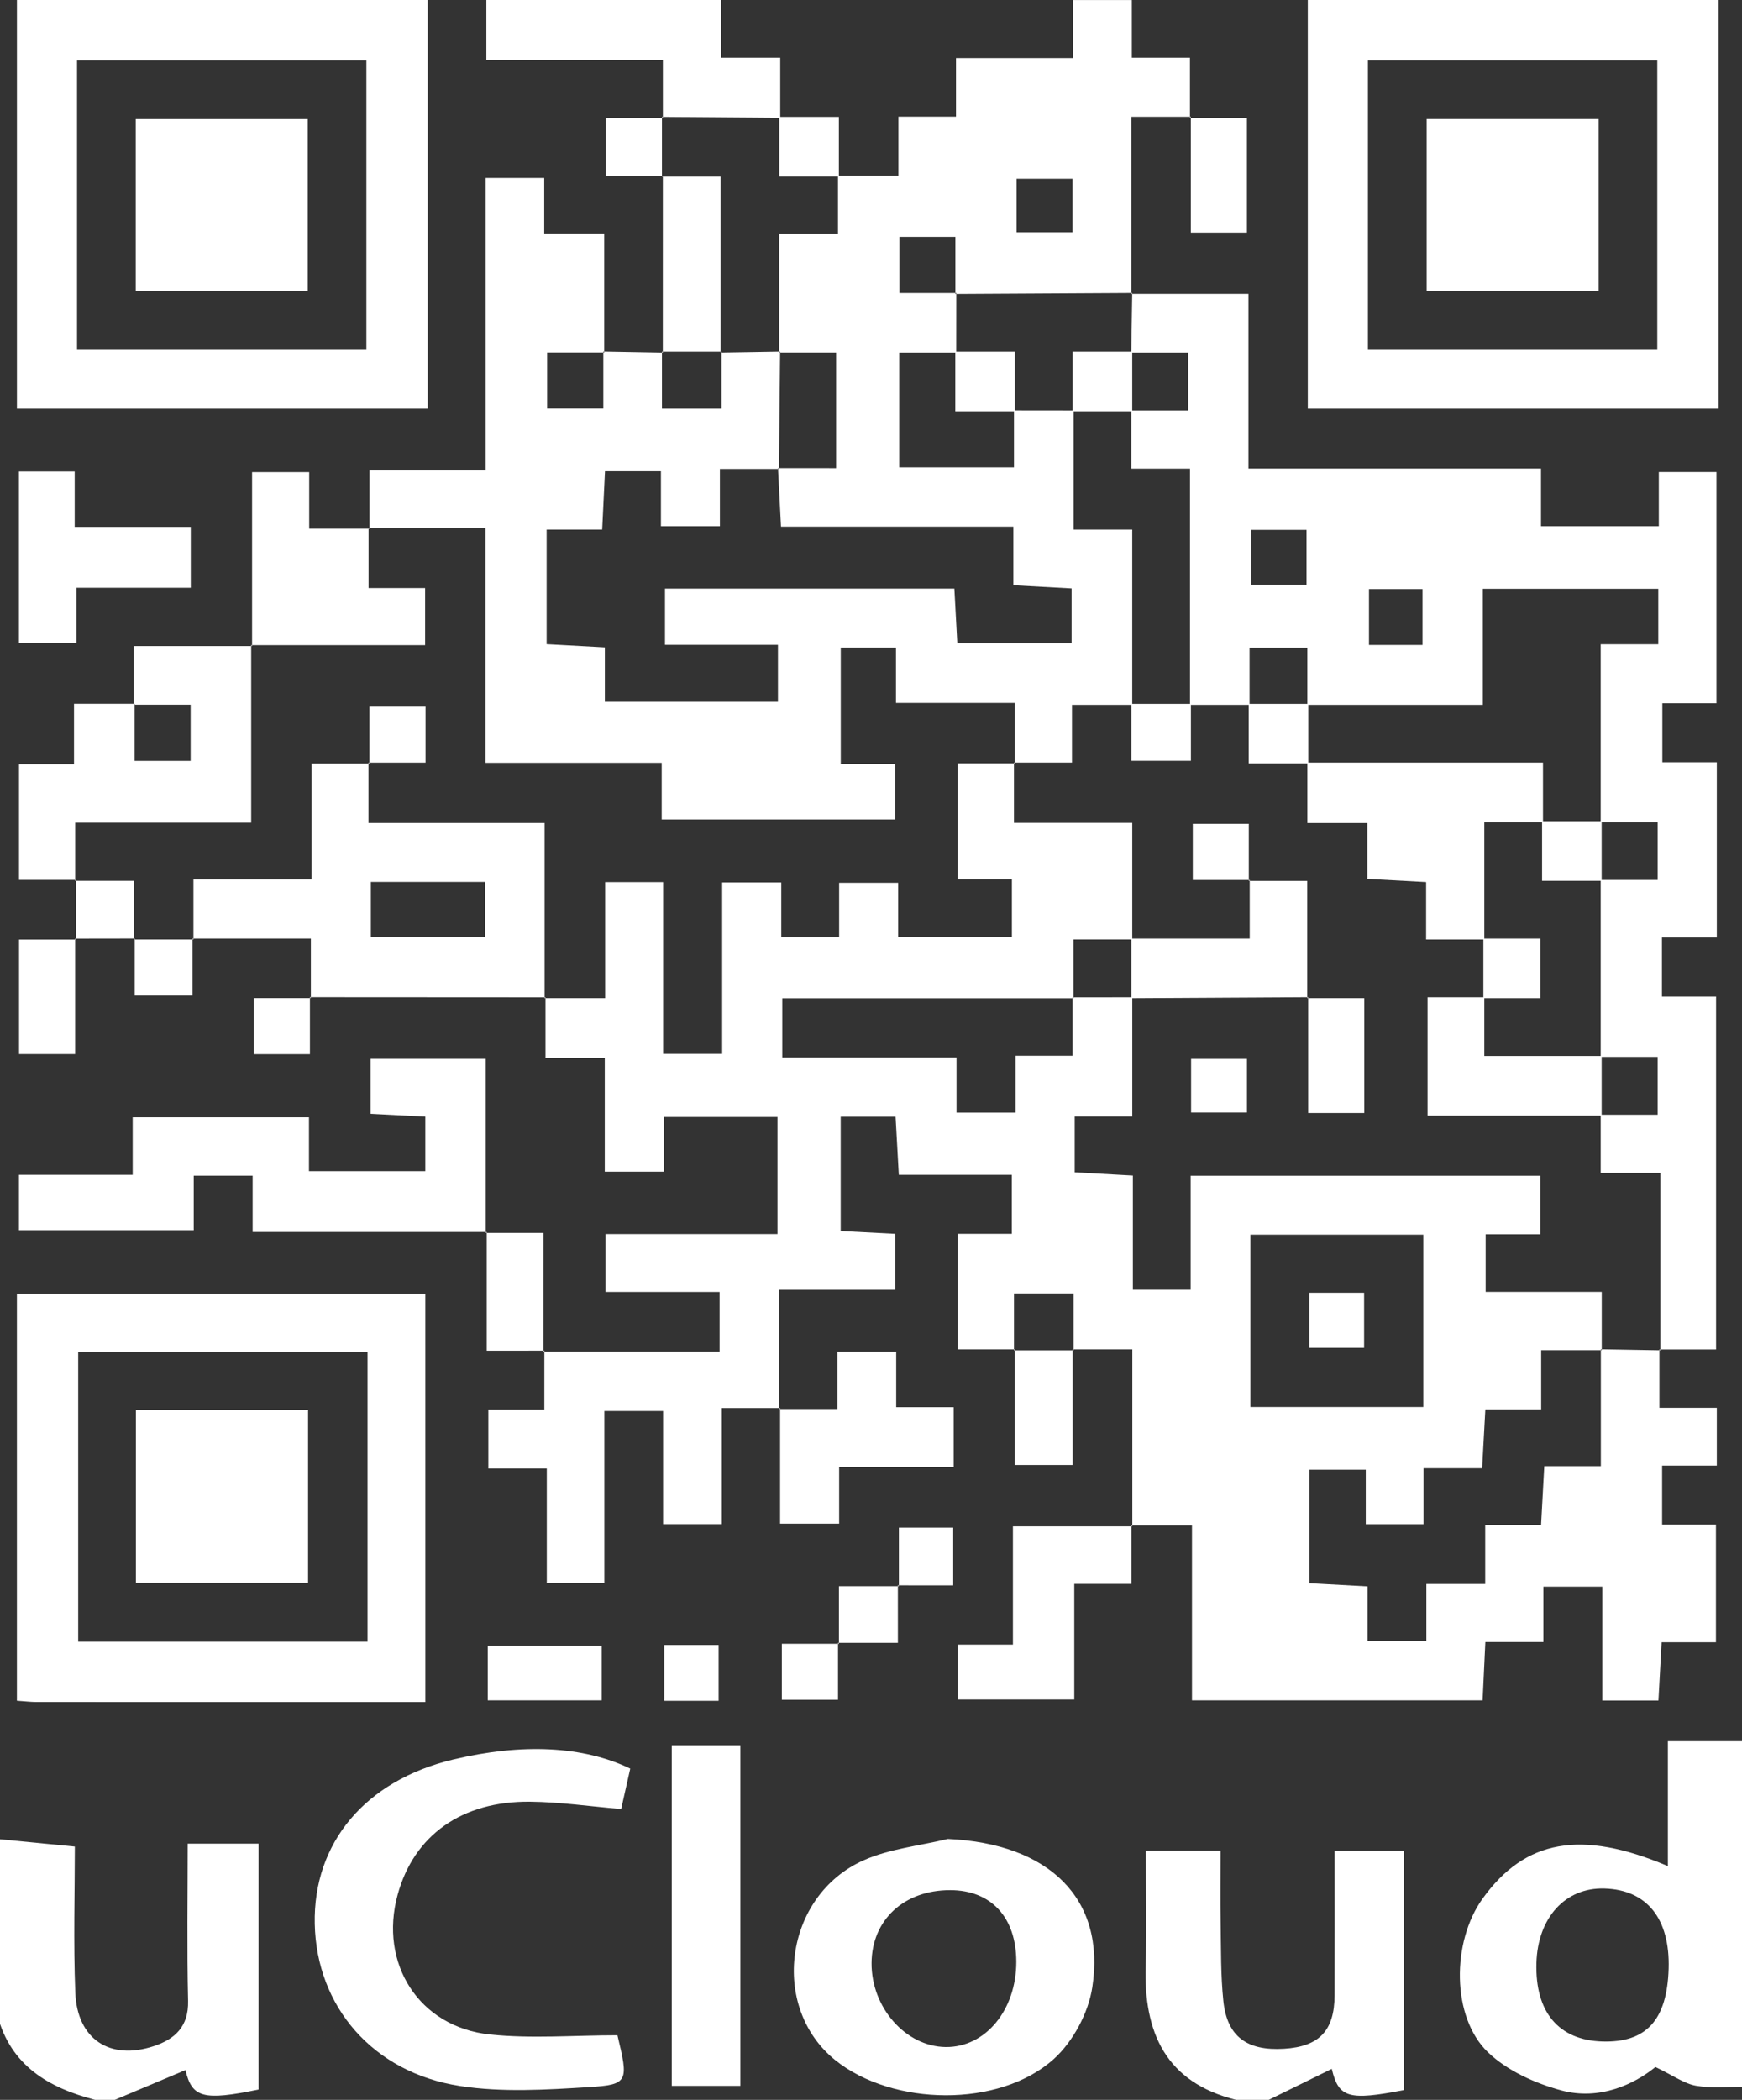
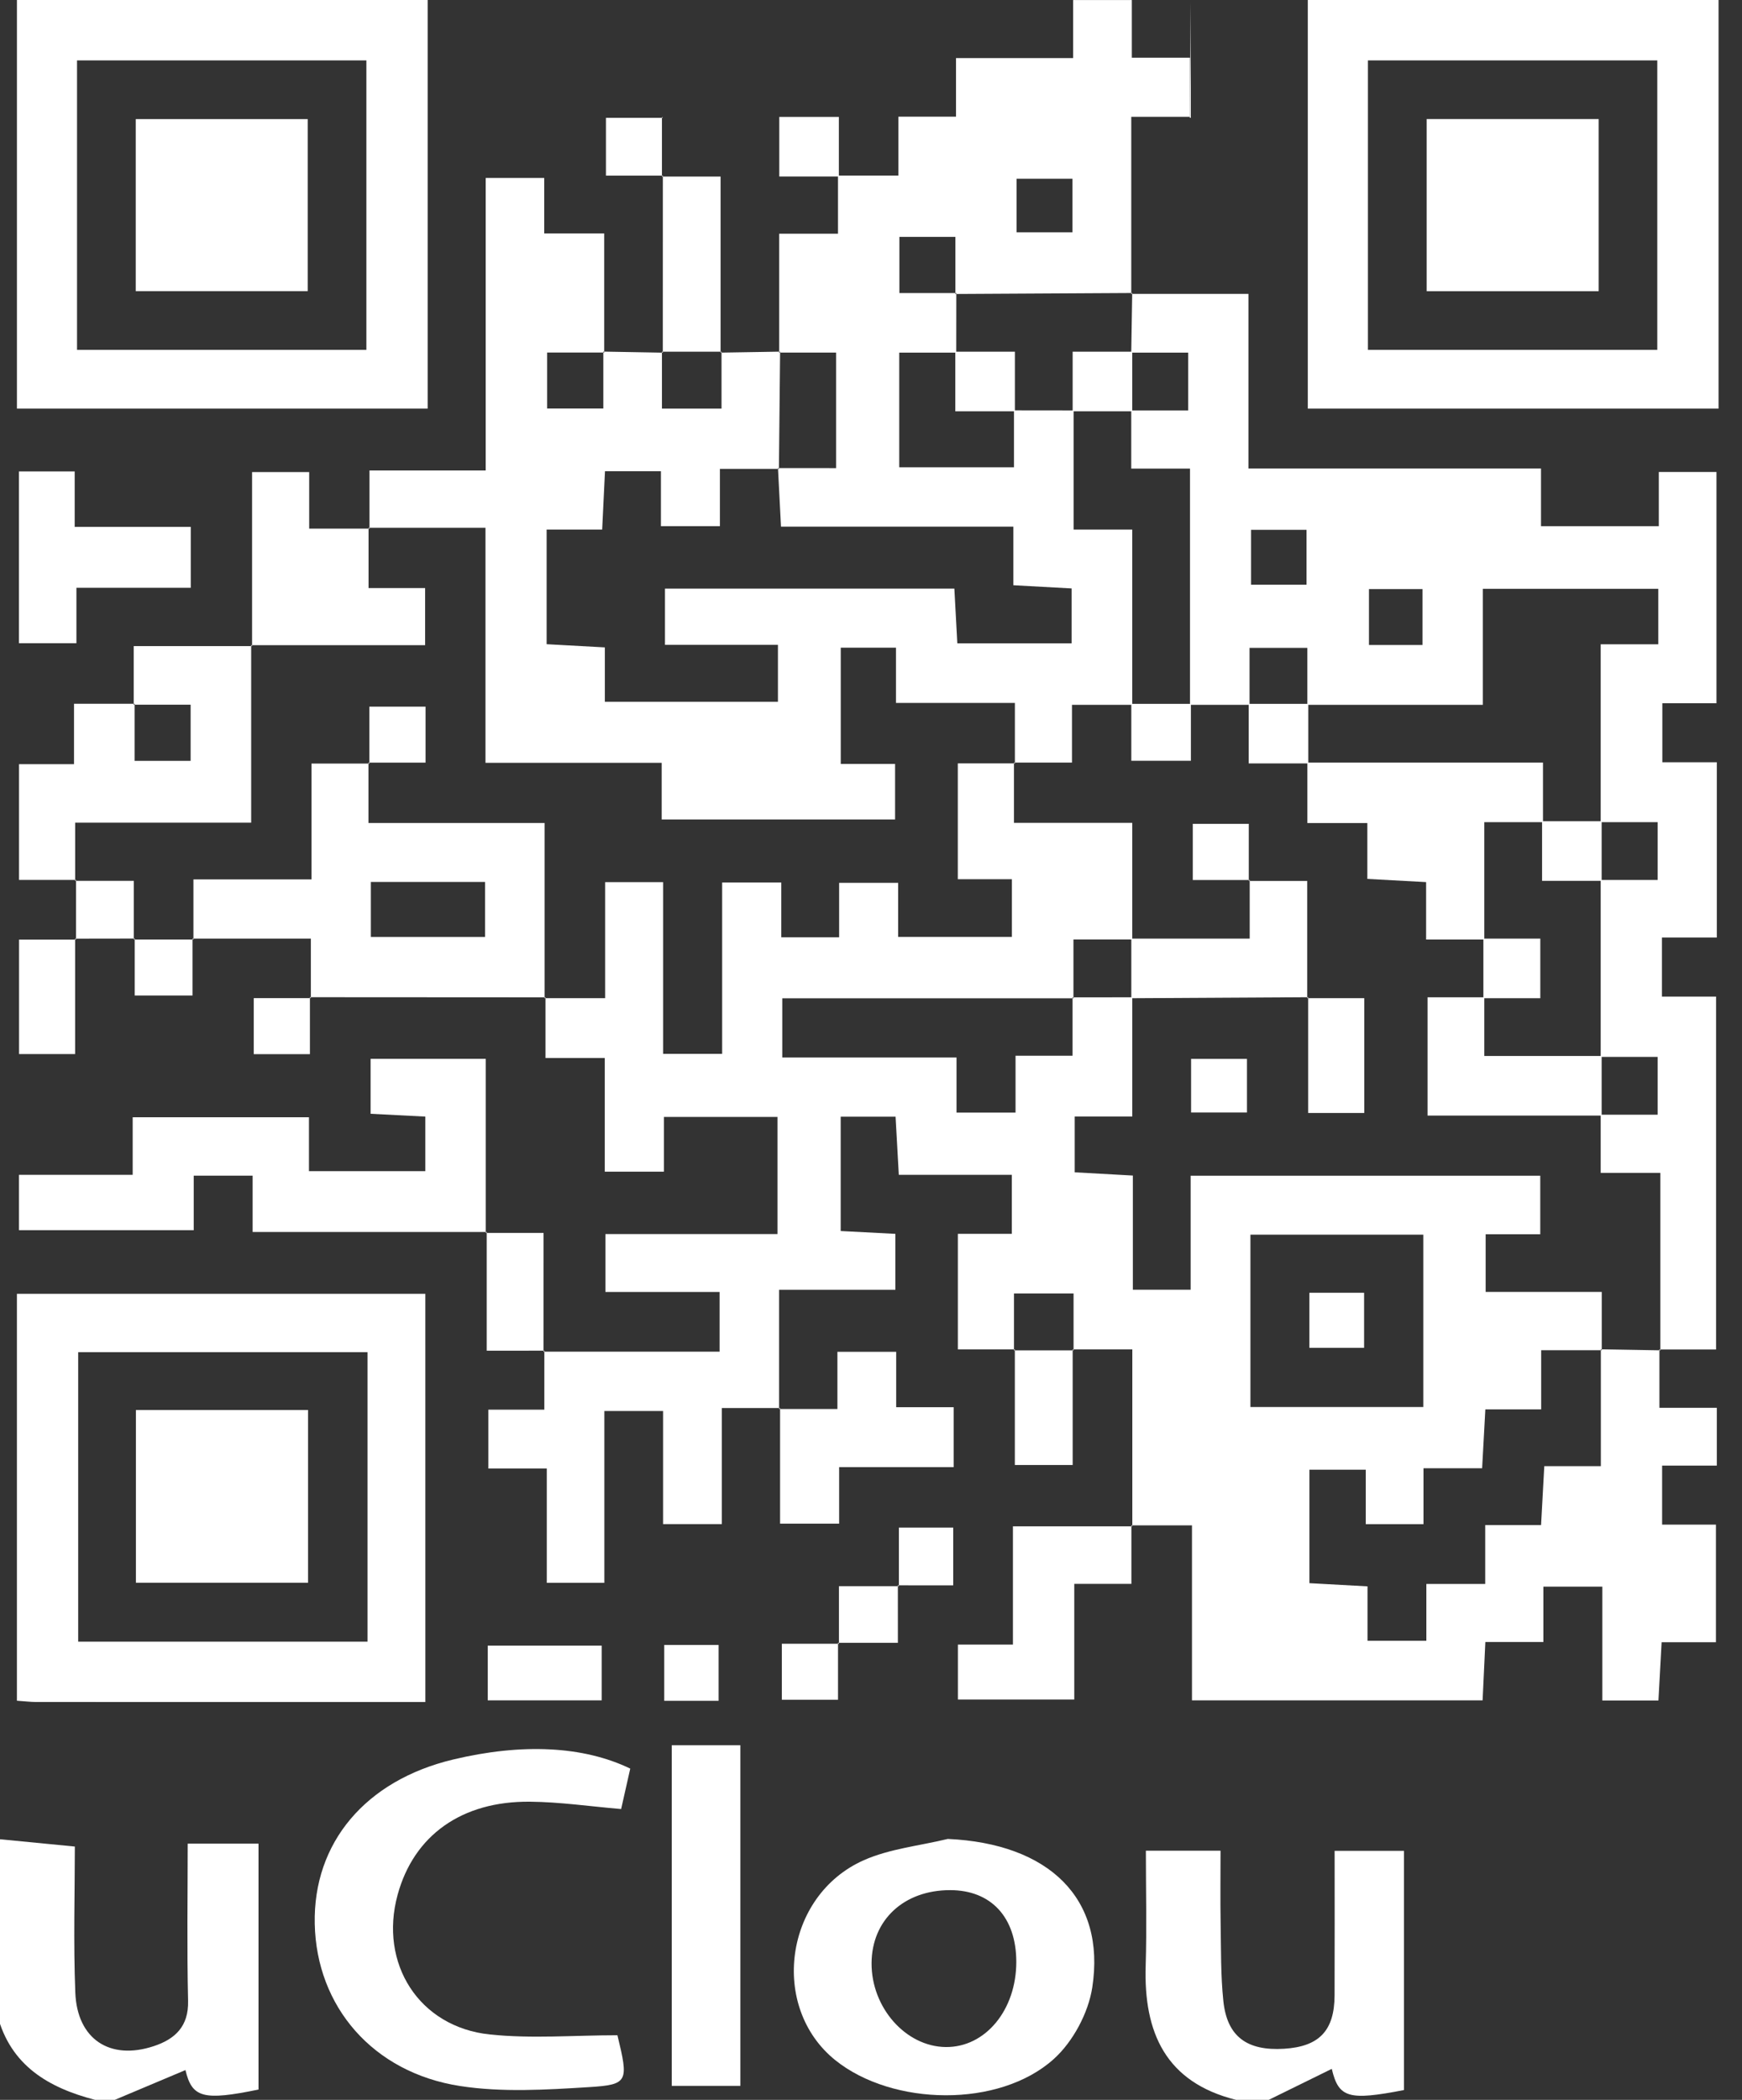
<svg xmlns="http://www.w3.org/2000/svg" version="1.1" id="圖層_1" x="0px" y="0px" width="78px" height="94px" viewBox="0 0 78 94" enable-background="new 0 0 78 94" xml:space="preserve">
  <rect x="0" y="0" width="78" height="94" fill="#333333" stroke="none" />
  <g id="dZPvJY_1_">
    <g>
      <path fill-rule="evenodd" clip-rule="evenodd" fill="#FFFFFF" d="M16.544,23.666c0-0.819,0-1.637,0-2.607c1.722,0,3.392,0,5.204,0    c0-4.436,0-8.724,0-13.093c0.935,0,1.727,0,2.62,0c0,0.814,0,1.573,0,2.484c0.891,0,1.686,0,2.687,0c0,1.876,0,3.603,0,5.331    c-0.851,0-1.702,0-2.556,0c0,0.948,0,1.737,0,2.507c0.888,0,1.678,0,2.515,0c0-0.918,0-1.734,0-2.549    c0.888,0.016,1.776,0.032,2.665,0.048l-0.04-0.043c0,0.852,0,1.705,0,2.548c0.993,0,1.784,0,2.668,0c0-0.915,0-1.731,0-2.548    l-0.041,0.041c0.888-0.015,1.776-0.029,2.664-0.044c-0.018,1.75-0.035,3.499-0.053,5.249c-0.849,0-1.698,0-2.643,0    c0,1.02,0,1.78,0,2.563c-0.9,0-1.694,0-2.64,0c0-0.889,0-1.685,0-2.459c-0.917,0-1.676,0-2.505,0    c-0.042,0.867-0.081,1.665-0.126,2.612c-0.903,0-1.7,0-2.487,0c0,1.792,0,3.425,0,5.131c0.863,0.047,1.661,0.091,2.607,0.143    c0,0.887,0,1.681,0,2.434c2.702,0,5.246,0,7.75,0c0-0.877,0-1.637,0-2.547c-1.751,0-3.424,0-5.058,0c0-0.952,0-1.744,0-2.517    c4.375,0,8.633,0,12.958,0c0.046,0.864,0.089,1.663,0.132,2.449c1.785,0,3.456,0,5.117,0c0-0.865,0-1.626,0-2.458    c-0.862-0.047-1.66-0.091-2.607-0.143c0-0.886,0-1.68,0-2.624c-3.576,0-6.998,0-10.405,0c-0.051-0.978-0.094-1.8-0.135-2.621    c0.853,0.002,1.704,0.002,2.601,0.002c0-1.751,0-3.442,0-5.172c-0.919,0-1.733,0-2.547,0c0-1.725,0-3.45,0-5.321    c0.993,0,1.787,0,2.633,0c0-0.967,0-1.784,0-2.601c0.854,0,1.708,0,2.706,0c0-0.955,0-1.749,0-2.638c0.91,0,1.669,0,2.578,0    c0-0.891,0-1.685,0-2.624c1.818,0,3.488,0,5.245,0c0-0.965,0-1.781,0-2.598c0.876,0,1.751,0,2.628,0c0,0.813,0,1.626,0,2.583    c0.87,0,1.661,0,2.602,0c0,0.989,0,1.839,0,2.688L53.32,5.23c-0.82,0-1.639,0-2.666,0c0,2.713,0,5.319,0,7.926l0.043-0.04    c-2.639,0.015-5.279,0.03-7.918,0.044c0-0.851,0-1.702,0-2.556c-0.949,0-1.738,0-2.508,0c0,0.888,0,1.678,0,2.515    c0.918,0,1.734,0,2.549,0c-0.001,0.889-0.002,1.776-0.003,2.665c-0.851,0-1.702,0-2.553,0c0,1.823,0,3.485,0,5.135    c1.763,0,3.427,0,5.138,0c0-0.916,0-1.733,0-2.55c0.891,0.001,1.779,0.002,2.67,0.003c0,1.728,0,3.456,0,5.333    c0.949,0,1.745,0,2.625,0c0,2.717,0,5.282,0,7.846c-0.853,0-1.705,0-2.698,0c0,0.948,0,1.741,0,2.585c-0.965,0-1.78,0-2.597,0    l0.041,0.04c0-0.855,0-1.71,0-2.71c-1.885,0-3.559,0-5.325,0c0-0.918,0-1.679,0-2.472c-0.896,0-1.688,0-2.472,0    c0,1.766,0,3.437,0,5.204c0.868,0,1.629,0,2.432,0c0,0.896,0,1.688,0,2.485c-3.509,0-6.93,0-10.45,0c0-0.861,0-1.622,0-2.536    c-2.644,0-5.191,0-7.89,0c0-3.574,0-6.995,0-10.521c-1.85,0-3.543,0-5.237,0L16.544,23.666z M48.021,8.001    c-0.838,0-1.663,0-2.502,0c0,0.845,0,1.637,0,2.398c0.895,0,1.687,0,2.502,0C48.021,9.566,48.021,8.843,48.021,8.001z" />
      <path fill-rule="evenodd" clip-rule="evenodd" fill="#FFFFFF" d="M76.95,0c0,6.063,0,12.128,0,18.291c-6.123,0-12.163,0-18.392,0    c0-6.094,0-12.192,0-18.291C64.689,0,70.82,0,76.95,0z M61.251,15.661c4.41,0,8.703,0,12.956,0c0-4.398,0-8.691,0-12.956    c-4.376,0-8.635,0-12.956,0C61.251,7.041,61.251,11.299,61.251,15.661z" />
      <path fill-rule="evenodd" clip-rule="evenodd" fill="#FFFFFF" d="M19.149,0c0,6.063,0,12.128,0,18.291c-6.123,0-12.163,0-18.391,0    c0-6.094,0-12.192,0-18.291C6.888,0,13.019,0,19.149,0z M3.449,15.66c4.412,0,8.704,0,12.956,0c0-4.398,0-8.691,0-12.955    c-4.375,0-8.634,0-12.956,0C3.449,7.042,3.449,11.3,3.449,15.66z" />
-       <path fill-rule="evenodd" clip-rule="evenodd" fill="#FFFFFF" d="M78.118,93.416c-0.727-0.006-1.468,0.075-2.174-0.047    c-0.522-0.09-0.997-0.445-1.821-0.84c-0.936,0.764-2.497,1.516-4.23,1.043c-1.166-0.318-2.406-0.879-3.262-1.697    c-1.646-1.571-1.639-4.95-0.246-6.885c1.897-2.637,4.402-3.107,8.296-1.455c0-1.816,0-3.57,0-5.591c1.253,0,2.345,0,3.438,0    C78.118,83.102,78.118,88.259,78.118,93.416z M74.715,88.128c0.066-2.237-0.969-3.532-2.873-3.59    c-1.751-0.054-2.991,1.306-3.047,3.339c-0.061,2.194,0.997,3.451,2.953,3.51C73.717,91.445,74.646,90.424,74.715,88.128z" />
      <path fill-rule="evenodd" clip-rule="evenodd" fill="#FFFFFF" d="M-0.118,82.322c1.079,0.105,2.158,0.211,3.469,0.338    c0,2.023-0.069,4.285,0.021,6.541c0.083,2.088,1.555,3.047,3.522,2.391c0.938-0.312,1.555-0.875,1.528-2.02    c-0.055-2.373-0.017-4.749-0.017-7.041c1.097,0,2.093,0,3.17,0c0,3.595,0,7.307,0,11.006c-2.478,0.511-2.978,0.367-3.271-0.871    C7.253,93.109,6.195,93.555,5.137,94c-0.292,0-0.584,0-0.876,0c-2.087-0.541-3.786-1.53-4.379-3.795    C-0.118,87.578-0.118,84.95-0.118,82.322z" />
      <path fill-rule="evenodd" clip-rule="evenodd" fill="#FFFFFF" d="M55.348,94c-3.156-0.785-4.142-3.014-4.049-6.007    c0.051-1.688,0.009-3.378,0.009-5.146c1.165,0,2.165,0,3.343,0c0,1.133-0.014,2.188,0.004,3.243    c0.021,1.165,0.001,2.338,0.123,3.493c0.168,1.584,1.057,2.231,2.717,2.129c1.574-0.097,2.256-0.809,2.262-2.391    c0.008-2.128,0.002-4.256,0.002-6.469c1.09,0,2.044,0,3.105,0c0,3.574,0,7.143,0,10.708c-2.479,0.481-2.924,0.353-3.232-0.948    c-0.943,0.464-1.884,0.926-2.823,1.387C56.32,94,55.834,94,55.348,94z" />
-       <path fill-rule="evenodd" clip-rule="evenodd" fill="#FFFFFF" d="M32.286,0c0,0.813,0,1.626,0,2.584c0.872,0,1.664,0,2.65,0    c0,0.989,0,1.839,0,2.69c-1.766-0.014-3.532-0.027-5.297-0.04l0.042,0.04c0-0.817,0-1.634,0-2.593c-2.63,0-5.169,0-7.904,0    c0-0.981,0-1.832,0-2.682C25.279,0,28.783,0,32.286,0z" />
      <path fill-rule="evenodd" clip-rule="evenodd" fill="#FFFFFF" d="M50.701,68.326c0-2.568,0-5.137,0-7.92c-0.961,0-1.816,0-2.671,0    l0.04,0.043c0-0.853,0-1.705,0-2.549c-0.994,0-1.785,0-2.668,0c0,0.916,0,1.732,0,2.549l0.039-0.043c-0.819,0-1.639,0-2.552,0    c0-1.729,0-3.398,0-5.174c0.781,0,1.54,0,2.417,0c0-0.895,0-1.688,0-2.642c-1.624,0-3.297,0-5.061,0    c-0.053-0.944-0.097-1.741-0.145-2.602c-0.831,0-1.591,0-2.457,0c0,1.659,0,3.329,0,5.118c0.783,0.041,1.583,0.082,2.448,0.127    c0,0.824,0,1.586,0,2.503c-1.643,0-3.316,0-5.206,0c0,1.88,0,3.607,0,5.336l0.042-0.042c-0.819,0-1.638,0-2.607,0    c0,1.773,0,3.445,0,5.196c-0.942,0-1.733,0-2.63,0c0-1.69,0-3.323,0-5.063c-0.892,0-1.684,0-2.629,0c0,2.524,0,5.069,0,7.692    c-0.904,0-1.663,0-2.578,0c0-1.624,0-3.294,0-5.116c-0.943,0-1.736,0-2.618,0c0-0.945,0-1.738,0-2.637c0.792,0,1.551,0,2.508,0    c0-0.943,0-1.791,0.001-2.641c0.001-0.002-0.041,0.047-0.041,0.047c2.609,0,5.219,0,7.888,0c0-0.994,0-1.754,0-2.673    c-1.687,0-3.361,0-5.112,0c0-0.913,0-1.673,0-2.593c2.508,0,5.058,0,7.703,0c0-1.824,0-3.494,0-5.244c-1.657,0-3.292,0-5.085,0    c0,0.766,0,1.562,0,2.451c-0.949,0-1.744,0-2.648,0c0-1.656,0-3.293,0-5.087c-0.897,0-1.691,0-2.655,0c0-1.007,0-1.863,0-2.719    l-0.043,0.04c0.856,0,1.711,0,2.715,0c0-1.887,0-3.562,0-5.195c0.92,0,1.68,0,2.595,0c0,2.626,0,5.177,0,7.686    c0.954,0,1.747,0,2.644,0c0-2.627,0-5.14,0-7.669c0.906,0,1.7,0,2.647,0c0,0.893,0,1.689,0,2.453c0.918,0,1.679,0,2.591,0    c0-0.873,0-1.669,0-2.438c0.953,0,1.748,0,2.643,0c0,0.872,0,1.632,0,2.421c1.777,0,3.448,0,5.093,0c0-0.894,0-1.688,0-2.583    c-0.872,0-1.632,0-2.422,0c0-1.778,0-3.45,0-5.185c0.913,0,1.733,0,2.555,0l-0.041-0.04c0,0.852,0,1.705,0,2.701    c1.869,0,3.536,0,5.297,0c0,1.842,0,3.531,0,5.221c-0.839,0-1.678,0-2.633,0c0,0.954,0,1.793,0,2.633c-4.357,0-8.715,0-13.038,0    c0,0.964,0,1.756,0,2.651c2.626,0,5.138,0,7.802,0c0,0.903,0,1.7,0,2.466c0.953,0,1.748,0,2.643,0c0-0.873,0-1.634,0-2.546    c0.898,0,1.695,0,2.553,0c0-0.974,0-1.793,0-2.613c0.892-0.001,1.783-0.002,2.674-0.003c0,1.729,0,3.458,0,5.337    c-1.002,0-1.799,0-2.578,0c0,0.914,0,1.674,0,2.498c0.863,0.048,1.66,0.092,2.604,0.145c0,1.767,0,3.439,0,5.111    c0.914,0,1.673,0,2.587,0c0-1.73,0-3.402,0-5.104c5.322,0,10.488,0,15.655,0c0,0.883,0,1.677,0,2.621c-0.896,0-1.692,0-2.445,0    c0,0.914,0,1.674,0,2.581c1.751,0,3.423,0,5.198,0c0,0.972,0,1.791,0,2.61c-0.855,0-1.711,0-2.712,0c0,0.963,0,1.758,0,2.649    c-0.914,0-1.674,0-2.5,0c-0.049,0.893-0.092,1.69-0.144,2.635c-0.886,0-1.683,0-2.626,0c0,0.948,0,1.744,0,2.503    c-0.915,0-1.675,0-2.584,0c0-0.869,0-1.665,0-2.439c-0.947,0-1.739,0-2.524,0c0,1.743,0,3.375,0,5.08    c0.862,0.047,1.659,0.09,2.602,0.143c0,0.884,0,1.68,0,2.436c0.95,0,1.743,0,2.635,0c0-0.875,0-1.635,0-2.544    c0.894,0,1.689,0,2.635,0c0-0.947,0-1.742,0-2.635c0.913,0,1.673,0,2.501,0c0.049-0.894,0.092-1.691,0.144-2.637    c0.884,0,1.678,0,2.533,0c0-1.847,0-3.54,0-5.232c0.888,0.015,1.776,0.03,2.665,0.046l-0.043-0.041c0,0.82,0,1.641,0,2.613    c0.9,0,1.697,0,2.57,0c0,0.91,0,1.67,0,2.588c-0.76,0-1.557,0-2.449,0c0,0.945,0,1.74,0,2.643c0.771,0,1.531,0,2.41,0    c0,1.768,0,3.436,0,5.264c-0.752,0-1.547,0-2.432,0c-0.052,0.948-0.096,1.746-0.143,2.607c-0.834,0-1.594,0-2.512,0    c0-1.663,0-3.338,0-5.096c-0.947,0-1.74,0-2.639,0c0,0.803,0,1.563,0,2.479c-0.894,0-1.689,0-2.599,0    c-0.045,0.944-0.083,1.742-0.123,2.611c-4.332,0-8.593,0-13.013,0c0-2.521,0-5.067,0-7.832c-1.005,0-1.859,0-2.713,0    L50.701,68.326z M55.989,62.985c2.669,0,5.175,0,7.741,0c0-2.611,0-5.152,0-7.716c-2.625,0-5.167,0-7.741,0    C55.989,57.873,55.989,60.379,55.989,62.985z" />
      <path fill-rule="evenodd" clip-rule="evenodd" fill="#FFFFFF" d="M50.654,13.156c1.695,0,3.391,0,5.246,0c0,2.615,0,5.163,0,7.816    c4.42,0,8.682,0,13.1,0c0,0.899,0,1.693,0,2.581c1.827,0,3.499,0,5.275,0c0-0.793,0-1.554,0-2.424c0.896,0,1.691,0,2.582,0    c0,3.4,0,6.823,0,10.351c-0.791,0-1.553,0-2.424,0c0,0.895,0,1.688,0,2.643c0.771,0,1.567,0,2.439,0c0,2.665,0,5.176,0,7.846    c-0.773,0-1.568,0-2.456,0c0,0.95,0,1.744,0,2.643c0.787,0,1.55,0,2.423,0c0,5.275,0,10.449,0,15.797c-0.828,0-1.684,0-2.539,0    l0.043,0.041c0-2.6,0-5.199,0-7.947c-0.983,0-1.777,0-2.67,0c0-0.967,0-1.785,0-2.603c0.852,0,1.705,0,2.549,0    c0-0.953,0-1.745,0-2.588c-0.916,0-1.732,0-2.549,0c0-2.64,0-5.281,0-7.921c0.852,0,1.705,0,2.549,0c0-0.954,0-1.745,0-2.588    c-0.916,0-1.732,0-2.549,0c0-2.604,0-5.208,0-7.962c0.998,0,1.794,0,2.578,0c0-0.913,0-1.671,0-2.482c-2.613,0-5.155,0-7.854,0    c0,1.751,0,3.421,0,5.192c-2.725,0-5.292,0-7.859,0c0-0.853,0-1.706,0-2.55c-0.953,0-1.744,0-2.588,0c0,0.917,0,1.733,0,2.55    c-0.889,0-1.777,0-2.666,0c0-3.475,0-6.949,0-10.573c-0.941,0-1.736,0-2.631,0c0-0.968,0-1.787,0-2.605c0.854,0,1.706,0,2.55,0    c0-0.953,0-1.745,0-2.588c-0.916,0-1.733,0-2.55,0c0.015-0.889,0.029-1.778,0.043-2.667L50.654,13.156z M63.695,28.873    c0-0.836,0-1.662,0-2.502c-0.846,0-1.638,0-2.398,0c0,0.894,0,1.686,0,2.502C62.13,28.873,62.853,28.873,63.695,28.873z     M58.5,23.718c-0.922,0-1.681,0-2.483,0c0,0.865,0,1.657,0,2.457c0.88,0,1.672,0,2.483,0C58.5,25.319,58.5,24.562,58.5,23.718z" />
      <path fill-rule="evenodd" clip-rule="evenodd" fill="#FFFFFF" d="M19.045,76.191c-5.879,0-11.658,0-17.438-0.002    c-0.233,0-0.466-0.03-0.85-0.057c0-3.063,0-6.062,0-9.061c0-3.012,0-6.024,0-9.154c6.093,0,12.137,0,18.287,0    C19.045,63.92,19.045,69.965,19.045,76.191z M16.457,60.531c-4.409,0-8.702,0-12.956,0c0,4.397,0,8.69,0,12.957    c4.375,0,8.633,0,12.956,0C16.457,69.152,16.457,64.895,16.457,60.531z" />
      <path fill-rule="evenodd" clip-rule="evenodd" fill="#FFFFFF" d="M24.426,44.645c-3.517-0.002-7.033-0.004-10.549-0.006    l0.042,0.042c0-0.819,0-1.639,0-2.666c-1.836,0-3.567,0-5.298,0l0.04,0.043c0-0.851,0-1.701,0-2.692c1.82,0,3.484,0,5.287,0    c0-1.811,0-3.477,0-5.185c0.96,0,1.776,0,2.592,0l-0.042-0.042c0,0.853,0,1.706,0,2.701c2.754,0,5.296,0,7.886,0    c0,2.716,0,5.28,0,7.845L24.426,44.645z M21.72,39.48c-1.797,0-3.429,0-5.114,0c0,0.862,0,1.652,0,2.463c1.752,0,3.42,0,5.114,0    C21.72,41.09,21.72,40.332,21.72,39.48z" />
      <path fill-rule="evenodd" clip-rule="evenodd" fill="#FFFFFF" d="M21.792,55.15c-3.441,0-6.883,0-10.48,0c0-0.852,0-1.646,0-2.521    c-0.948,0-1.742,0-2.637,0c0,0.818,0,1.578,0,2.441c-2.643,0-5.188,0-7.825,0c0-0.787,0-1.578,0-2.479c1.667,0,3.302,0,5.091,0    c0-0.895,0-1.688,0-2.577c2.698,0,5.242,0,7.893,0c0,0.776,0,1.534,0,2.413c1.767,0,3.435,0,5.21,0c0-0.746,0-1.538,0-2.443    c-0.787-0.041-1.585-0.082-2.45-0.126c0-0.829,0-1.59,0-2.459c1.65,0,3.32,0,5.157,0c0,2.587,0,5.189,0,7.792L21.792,55.15z" />
      <path fill-rule="evenodd" clip-rule="evenodd" fill="#FFFFFF" d="M27.646,91.107c0.503,2.074,0.491,2.213-1.271,2.322    c-1.92,0.119-3.89,0.242-5.774-0.049c-3.914-0.604-6.432-3.566-6.508-7.26c-0.075-3.632,2.277-6.422,6.201-7.357    c3.074-0.734,5.821-0.609,7.926,0.408c-0.128,0.566-0.262,1.162-0.408,1.81c-1.401-0.119-2.738-0.316-4.077-0.329    c-3.068-0.031-5.206,1.512-5.931,4.166c-0.841,3.076,0.954,5.922,4.13,6.254C23.802,91.268,25.707,91.107,27.646,91.107z" />
      <path fill-rule="evenodd" clip-rule="evenodd" fill="#FFFFFF" d="M42.438,82.319c4.534,0.206,7.082,2.663,6.47,6.647    c-0.176,1.145-0.866,2.434-1.726,3.207c-2.442,2.198-7.218,2.108-9.777,0.053c-2.951-2.371-2.29-7.368,1.265-8.951    C39.836,82.756,41.176,82.627,42.438,82.319z M45.506,87.812c-0.006-1.988-1.129-3.201-2.965-3.201    c-2.068,0-3.505,1.335-3.516,3.267c-0.011,1.992,1.527,3.734,3.316,3.757C44.12,91.657,45.51,89.978,45.506,87.812z" />
      <path fill-rule="evenodd" clip-rule="evenodd" fill="#FFFFFF" d="M5.987,31.545c0-0.82,0-1.64,0-2.622c1.836,0,3.568,0,5.3,0    l-0.04-0.043c0,2.6,0,5.2,0,7.946c-2.7,0-5.244,0-7.882,0c0,0.966,0,1.785,0,2.604l0.041-0.042c-0.821,0-1.641,0-2.554,0    c0-1.731,0-3.403,0-5.18c0.787,0,1.547,0,2.462,0c0-0.895,0-1.69,0-2.704c1.002,0,1.858,0,2.714,0c0,0.851,0,1.702,0,2.556    c0.949,0,1.738,0,2.508,0c0-0.889,0-1.679,0-2.515C7.618,31.545,6.802,31.545,5.987,31.545z" />
      <path fill-rule="evenodd" clip-rule="evenodd" fill="#FFFFFF" d="M33.15,93.373c-1.06,0-2.016,0-3.071,0c0-5.076,0-10.102,0-15.25    c0.954,0,1.945,0,3.071,0C33.15,83.113,33.15,88.174,33.15,93.373z" />
      <path fill-rule="evenodd" clip-rule="evenodd" fill="#FFFFFF" d="M11.287,28.923c0-2.559,0-5.118,0-7.791c0.825,0,1.614,0,2.557,0    c0,0.75,0,1.543,0,2.533c0.996,0,1.848,0,2.701,0l-0.043-0.04c0,0.853,0,1.705,0,2.7c0.99,0,1.786,0,2.533,0    c0,0.943,0,1.731,0,2.555c-2.672,0-5.23,0-7.788,0L11.287,28.923z" />
      <path fill-rule="evenodd" clip-rule="evenodd" fill="#FFFFFF" d="M34.887,63.073c0.819,0,1.639,0,2.609,0c0-0.887,0-1.682,0-2.56    c0.944,0,1.736,0,2.632,0c0,0.808,0,1.566,0,2.479c0.892,0,1.686,0,2.573,0c0,0.943,0,1.736,0,2.684c-1.689,0-3.361,0-5.128,0    c0,0.908,0,1.668,0,2.53c-0.891,0-1.683,0-2.644,0c0-1.716,0-3.445,0-5.175L34.887,63.073z" />
      <path fill-rule="evenodd" clip-rule="evenodd" fill="#FFFFFF" d="M8.542,26.311c-1.757,0-3.39,0-5.12,0c0,0.859,0,1.618,0,2.483    c-0.891,0-1.684,0-2.573,0c0-2.522,0-5.063,0-7.69c0.811,0,1.603,0,2.495,0c0,0.81,0,1.57,0,2.482c1.762,0,3.433,0,5.198,0    C8.542,24.525,8.542,25.316,8.542,26.311z" />
      <path fill-rule="evenodd" clip-rule="evenodd" fill="#FFFFFF" d="M50.66,68.285c0,0.82,0,1.641,0,2.615c-0.857,0-1.656,0-2.558,0    c0,1.788,0,3.426,0,5.178c-1.772,0-3.442,0-5.211,0c0-0.768,0-1.561,0-2.458c0.78,0,1.543,0,2.464,0c0-1.769,0-3.443,0-5.294    c1.883,0,3.614,0,5.346,0L50.66,68.285z" />
      <path fill-rule="evenodd" clip-rule="evenodd" fill="#FFFFFF" d="M29.678,15.787c0-2.642,0.001-5.283,0.002-7.924l-0.042,0.04    c0.855,0,1.709,0,2.627,0c0,2.742,0,5.312,0,7.882l0.041-0.041c-0.889,0-1.779,0-2.668,0L29.678,15.787z" />
      <path fill-rule="evenodd" clip-rule="evenodd" fill="#FFFFFF" d="M26.941,76.116c-1.705,0-3.372,0-5.102,0    c0-0.833,0-1.592,0-2.451c1.675,0,3.343,0,5.102,0C26.941,74.458,26.941,75.249,26.941,76.116z" />
      <path fill-rule="evenodd" clip-rule="evenodd" fill="#FFFFFF" d="M3.363,42.019c0,1.686,0,3.372,0,5.166c-0.833,0-1.622,0-2.51,0    c0-1.637,0-3.301,0-5.124c0.851,0,1.701,0,2.552,0L3.363,42.019z" />
      <path fill-rule="evenodd" clip-rule="evenodd" fill="#FFFFFF" d="M21.751,55.191c0.815,0,1.63,0,2.587,0    c0,1.797,0,3.557-0.001,5.316c-0.001,0.002,0.041-0.047,0.039-0.045c-0.813,0.002-1.625,0.002-2.583,0.002c0-1.866,0-3.59,0-5.314    L21.751,55.191z" />
      <path fill-rule="evenodd" clip-rule="evenodd" fill="#FFFFFF" d="M48.03,60.406c0,1.689,0,3.38,0,5.174c-0.847,0-1.637,0-2.589,0    c0-1.719,0-3.447,0-5.174l-0.039,0.043c0.889,0,1.778,0,2.668,0L48.03,60.406z" />
-       <path fill-rule="evenodd" clip-rule="evenodd" fill="#FFFFFF" d="M53.279,5.272c0.816,0,1.635,0,2.553,0c0,1.713,0,3.378,0,5.141    c-0.777,0-1.567,0-2.512,0c0-1.734,0-3.458,0-5.182L53.279,5.272z" />
+       <path fill-rule="evenodd" clip-rule="evenodd" fill="#FFFFFF" d="M53.279,5.272c0.816,0,1.635,0,2.553,0c-0.777,0-1.567,0-2.512,0c0-1.734,0-3.458,0-5.182L53.279,5.272z" />
      <path fill-rule="evenodd" clip-rule="evenodd" fill="#FFFFFF" d="M29.681,7.862c-0.816,0-1.633,0-2.549,0c0-0.843,0-1.634,0-2.588    c0.844,0,1.697,0,2.549,0l-0.042-0.04c0,0.889,0,1.779,0,2.668L29.681,7.862z" />
      <path fill-rule="evenodd" clip-rule="evenodd" fill="#FFFFFF" d="M40.249,71.007c0-0.853,0-1.704,0-2.624c0.807,0,1.562,0,2.432,0    c0,0.762,0,1.551,0,2.585c-0.788,0-1.632,0-2.478-0.002C40.201,70.965,40.249,71.007,40.249,71.007z" />
      <path fill-rule="evenodd" clip-rule="evenodd" fill="#FFFFFF" d="M37.564,73.581c0-0.81,0-1.618,0-2.577    c0.914,0,1.798,0,2.683,0.002c0.002,0.001-0.046-0.041-0.044-0.04c0.001,0.812,0.001,1.62,0.001,2.574c-0.982,0-1.832,0-2.681,0    L37.564,73.581z" />
      <path fill-rule="evenodd" clip-rule="evenodd" fill="#FFFFFF" d="M32.177,76.137c-0.837,0-1.595,0-2.435,0    c0-0.846,0-1.638,0-2.501c0.809,0,1.566,0,2.435,0C32.177,74.414,32.177,75.205,32.177,76.137z" />
      <path fill-rule="evenodd" clip-rule="evenodd" fill="#FFFFFF" d="M37.523,73.54c0,0.815,0,1.63,0,2.549c-0.837,0-1.627,0-2.515,0    c0-0.771,0-1.56,0-2.507c0.854,0,1.705,0,2.556-0.001L37.523,73.54z" />
      <path fill-rule="evenodd" clip-rule="evenodd" fill="#FFFFFF" d="M3.404,42.06c0-0.891,0-1.781,0.001-2.672L3.365,39.43    c0.856,0,1.712,0,2.627,0c0,0.988,0,1.808,0,2.627l0.04-0.043c-0.89,0.001-1.78,0.002-2.669,0.004L3.404,42.06z" />
      <path fill-rule="evenodd" clip-rule="evenodd" fill="#FFFFFF" d="M8.62,42.015c0,0.817,0,1.634,0,2.55c-0.843,0-1.635,0-2.588,0    c0-0.844,0-1.697,0-2.55l-0.04,0.043c0.889,0,1.779,0,2.668,0L8.62,42.015z" />
      <path fill-rule="evenodd" clip-rule="evenodd" fill="#FFFFFF" d="M13.877,44.639c0,0.815,0,1.631,0,2.549    c-0.836,0-1.625,0-2.515,0c0-0.77,0-1.56,0-2.508c0.854,0,1.705,0,2.556,0L13.877,44.639z" />
      <path fill-rule="evenodd" clip-rule="evenodd" fill="#FFFFFF" d="M37.561,7.902c-0.82,0-1.64,0-2.668,0c0-0.954,0-1.811,0-2.668    c0.82,0,1.64,0,2.668,0C37.561,6.188,37.561,7.045,37.561,7.902z" />
      <path fill-rule="evenodd" clip-rule="evenodd" fill="#FFFFFF" d="M69.089,36.803c-0.82,0-1.64,0-2.628,0c0,1.79,0,3.522,0,5.255    c-0.818,0-1.637,0-2.605,0c0-0.893,0-1.689,0-2.571c-0.942-0.051-1.739-0.095-2.632-0.143c0-0.829,0-1.588,0-2.5    c-0.891,0-1.685,0-2.685,0c0-0.999,0-1.854,0-2.708c3.445,0,6.891,0,10.55,0C69.089,35.092,69.089,35.947,69.089,36.803z" />
      <path fill-rule="evenodd" clip-rule="evenodd" fill="#FFFFFF" d="M71.716,47.271c0,0.889,0,1.779,0,2.668    c-2.563,0-5.128,0-7.796,0c0-1.755,0-3.42,0-5.295c0.836,0,1.688,0,2.541,0c0,0.82,0,1.64,0,2.627    C68.252,47.271,69.984,47.271,71.716,47.271z" />
      <path fill-rule="evenodd" clip-rule="evenodd" fill="#FFFFFF" d="M50.656,44.685c0-0.889,0-1.779,0-2.668c1.694,0,3.389,0,5.301,0    c0-0.916,0-1.77,0-2.625l-0.041,0.042c0.818,0,1.638,0,2.617,0c0,1.786,0,3.517,0,5.248l0.041-0.042    C55.936,44.655,53.296,44.67,50.656,44.685z" />
      <path fill-rule="evenodd" clip-rule="evenodd" fill="#FFFFFF" d="M58.533,44.682c0.818,0,1.636,0,2.553,0c0,1.712,0,3.377,0,5.14    c-0.777,0-1.566,0-2.511,0c0-1.733,0-3.458,0-5.182C58.574,44.641,58.533,44.682,58.533,44.682z" />
      <path fill-rule="evenodd" clip-rule="evenodd" fill="#FFFFFF" d="M50.656,31.508c0.89,0,1.779,0,2.668,0c0,0.816,0,1.632,0,2.548    c-0.883,0-1.674,0-2.668,0C50.656,33.212,50.656,32.36,50.656,31.508z" />
      <path fill-rule="evenodd" clip-rule="evenodd" fill="#FFFFFF" d="M55.911,31.508c0.89,0,1.778,0,2.669,0c0,0.889,0,1.778,0,2.667    c-0.82,0-1.641,0-2.669,0C55.911,33.221,55.911,32.364,55.911,31.508z" />
      <path fill-rule="evenodd" clip-rule="evenodd" fill="#FFFFFF" d="M55.957,39.393c-0.815,0-1.631,0-2.549,0    c0-0.837,0-1.627,0-2.515c0.77,0,1.559,0,2.508,0c0,0.854,0,1.705,0,2.556L55.957,39.393z" />
      <path fill-rule="evenodd" clip-rule="evenodd" fill="#FFFFFF" d="M66.42,42.017c0.816,0,1.633,0,2.549,0c0,0.883,0,1.674,0,2.668    c-0.844,0-1.695,0-2.549,0C66.42,43.796,66.42,42.906,66.42,42.017z" />
      <path fill-rule="evenodd" clip-rule="evenodd" fill="#FFFFFF" d="M53.332,49.801c0-0.842,0-1.565,0-2.399c0.816,0,1.609,0,2.502,0    c0,0.761,0,1.553,0,2.399C54.994,49.801,54.168,49.801,53.332,49.801z" />
      <path fill-rule="evenodd" clip-rule="evenodd" fill="#FFFFFF" d="M16.539,34.181c0-0.815,0-1.631,0-2.549c0.837,0,1.627,0,2.515,0    c0,0.77,0,1.56,0,2.508c-0.854,0-1.705,0-2.556,0L16.539,34.181z" />
      <path fill-rule="evenodd" clip-rule="evenodd" fill="#FFFFFF" d="M50.697,15.744c0,0.889,0,1.779,0,2.668    c-0.889,0-1.779,0-2.668,0c0-0.82,0-1.64,0-2.668C48.983,15.744,49.84,15.744,50.697,15.744z" />
      <path fill-rule="evenodd" clip-rule="evenodd" fill="#FFFFFF" d="M45.443,18.412c-0.82,0-1.641,0-2.669,0c0-0.954,0-1.811,0-2.668    c0.82,0,1.641,0,2.669,0C45.443,16.698,45.443,17.555,45.443,18.412z" />
      <path fill-rule="evenodd" clip-rule="evenodd" fill="#FFFFFF" d="M63.881,13.036c0-2.618,0-5.125,0-7.706c2.572,0,5.079,0,7.701,0    c0,2.519,0,5.061,0,7.706C69.074,13.036,66.533,13.036,63.881,13.036z" />
      <path fill-rule="evenodd" clip-rule="evenodd" fill="#FFFFFF" d="M6.077,13.033c0-2.61,0-5.117,0-7.701c2.57,0,5.077,0,7.701,0    c0,2.512,0,5.054,0,7.701C11.278,13.033,8.736,13.033,6.077,13.033z" />
      <path fill-rule="evenodd" clip-rule="evenodd" fill="#FFFFFF" d="M58.629,60.334c0-0.882,0-1.64,0-2.465c0.826,0,1.584,0,2.45,0    c0,0.783,0,1.576,0,2.465C60.308,60.334,59.516,60.334,58.629,60.334z" />
      <path fill-rule="evenodd" clip-rule="evenodd" fill="#FFFFFF" d="M71.716,36.762c0,0.889,0,1.779,0,2.668c-0.819,0-1.64,0-2.668,0    c0-0.954,0-1.811,0-2.668C69.938,36.762,70.826,36.762,71.716,36.762z" />
      <path fill-rule="evenodd" clip-rule="evenodd" fill="#FFFFFF" d="M6.086,63.117c2.595,0,5.101,0,7.708,0c0,2.562,0,5.104,0,7.734    c-2.551,0-5.092,0-7.708,0C6.086,68.297,6.086,65.79,6.086,63.117z" />
    </g>
  </g>
</svg>